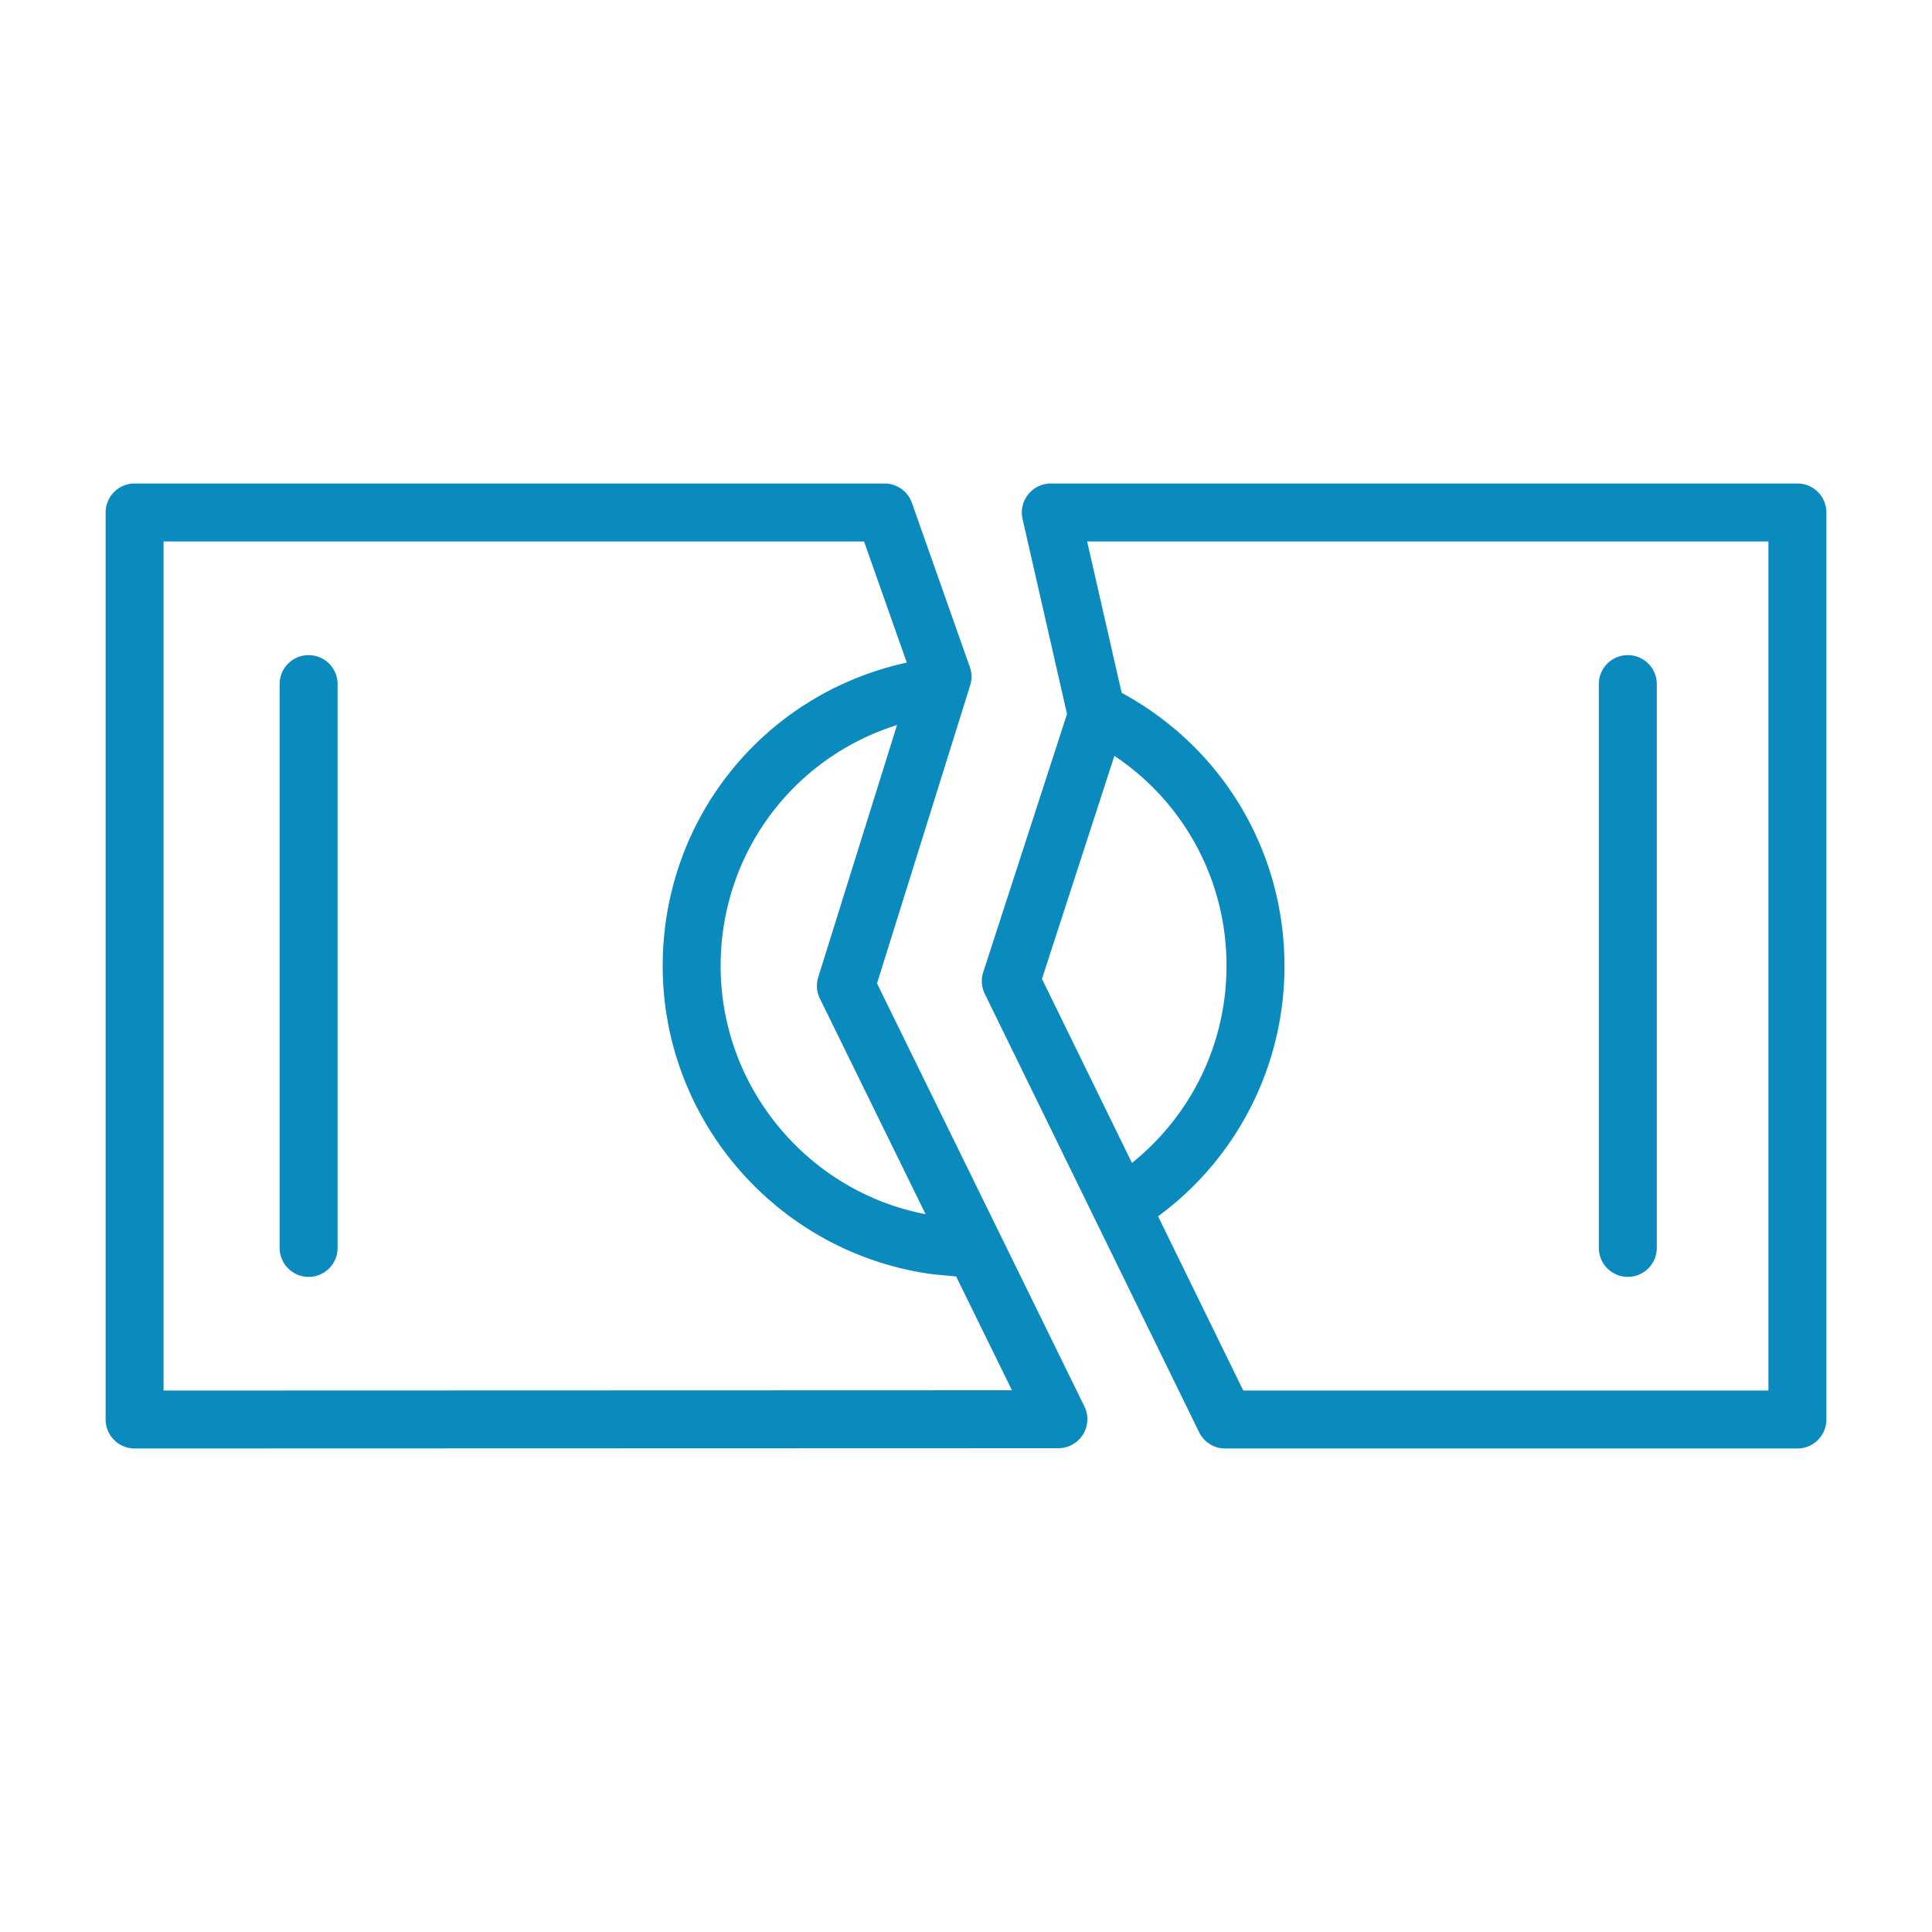
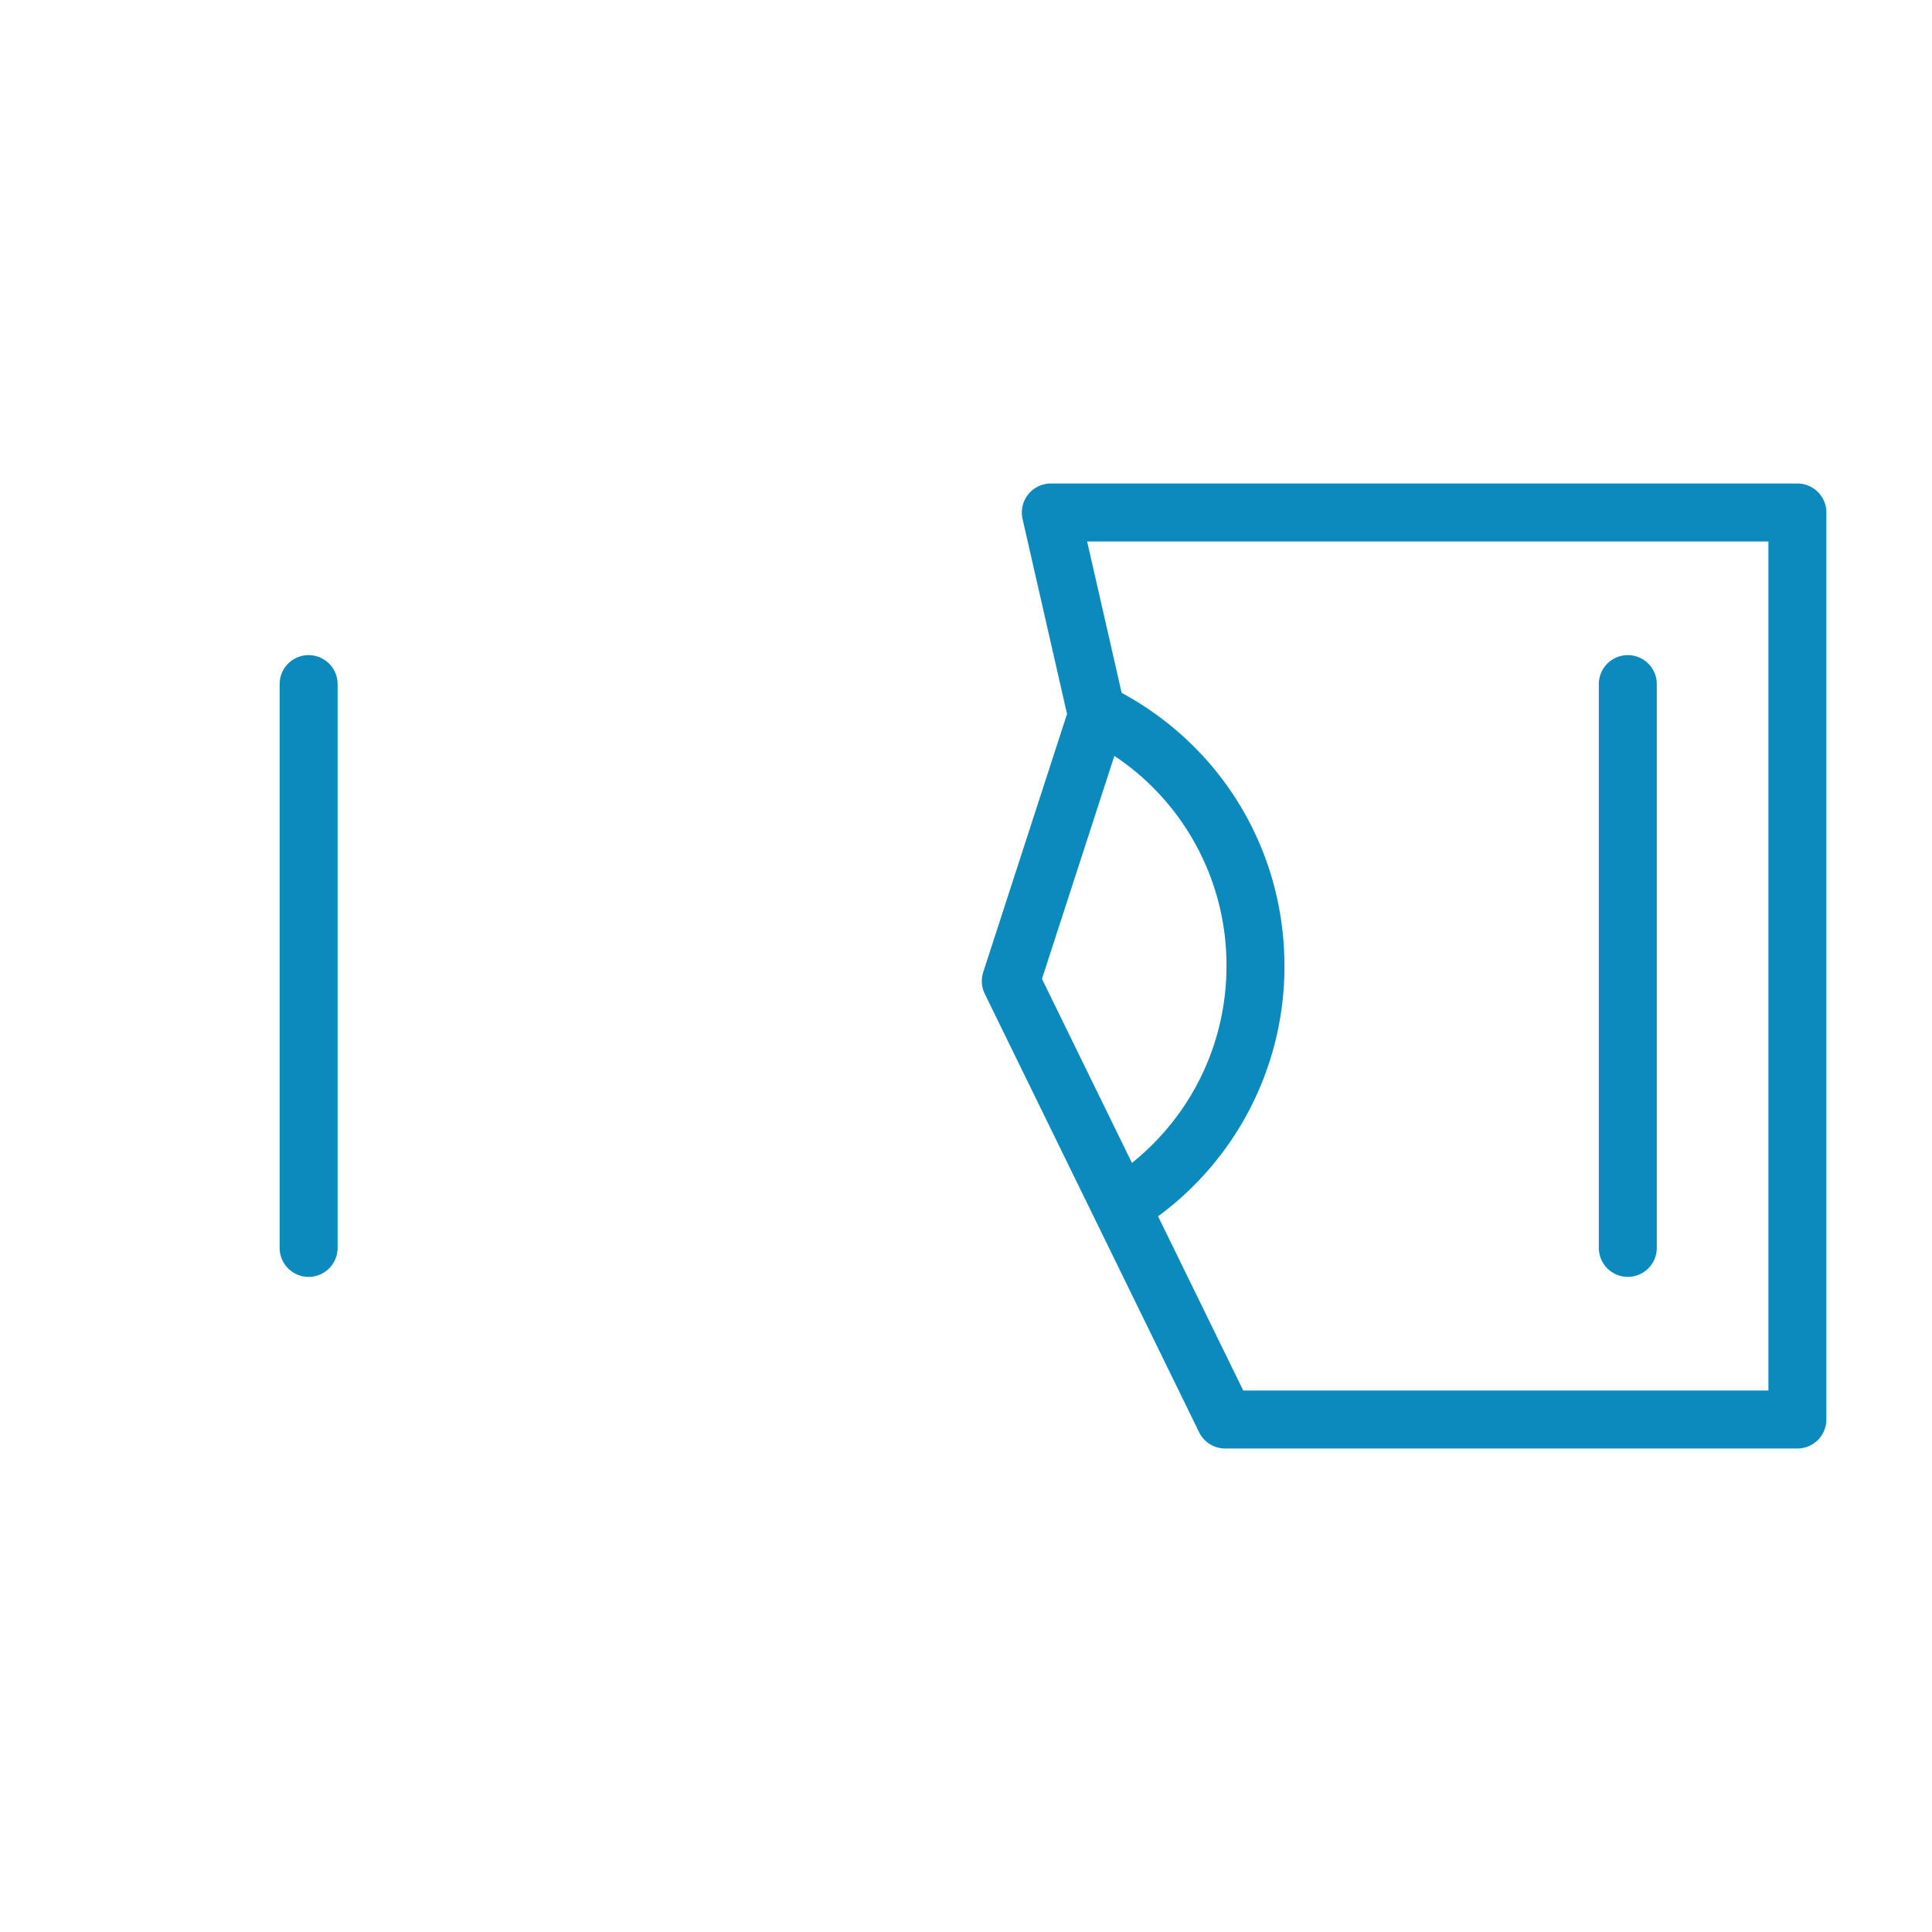
<svg xmlns="http://www.w3.org/2000/svg" viewBox="0 0 100 100" fill-rule="evenodd">
  <path d="M15.974 33.909a1.5 1.5 0 0 0-1.5 1.5v29.183a1.5 1.5 0 1 0 3 0V35.409a1.5 1.5 0 0 0-1.5-1.5zm68.281 32.182a1.5 1.5 0 0 0 1.5-1.5V35.409a1.5 1.5 0 1 0-3 0v29.183a1.5 1.5 0 0 0 1.5 1.499z" fill="#0b8bbd" />
-   <path d="m45.394 50.902 4.822-15.429a1.494 1.494 0 0 0-.017-.946l-3-8.5a1.5 1.5 0 0 0-1.415-1.001H6.967a1.5 1.5 0 0 0-1.5 1.5v46.948a1.503 1.503 0 0 0 1.5 1.5l47.817-.014a1.503 1.503 0 0 0 1.346-2.161L45.394 50.902zm-2.957.784 5.472 11.161C41.813 61.674 37.3 56.287 37.3 50.001c0-5.817 3.743-10.784 9.13-12.473l-4.078 13.051c-.115.366-.084.762.085 1.107zM8.467 71.974V28.026h36.256l2.213 6.27C39.564 35.901 34.301 42.354 34.301 50c0 8.036 5.998 14.895 14.009 15.96l1.18.11 2.888 5.89-43.911.014z" fill="#0b8bbd" />
  <path d="M93.033 25.026H54.39a1.502 1.502 0 0 0-1.463 1.833l2.302 10.097-4.337 13.362a1.5 1.5 0 0 0 .079 1.122l11.095 22.693a1.5 1.5 0 0 0 1.348.841h29.619a1.5 1.5 0 0 0 1.5-1.5V26.526a1.5 1.5 0 0 0-1.5-1.5zM57.68 39.124A13.007 13.007 0 0 1 63.483 50c0 4.006-1.812 7.716-4.893 10.193l-4.658-9.526 3.748-11.543zm33.853 32.85H64.351l-4.41-9.018a16.034 16.034 0 0 0 6.542-12.955c0-5.961-3.217-11.318-8.427-14.141l-1.786-7.834h35.263v43.948z" fill="#0b8bbd" />
</svg>